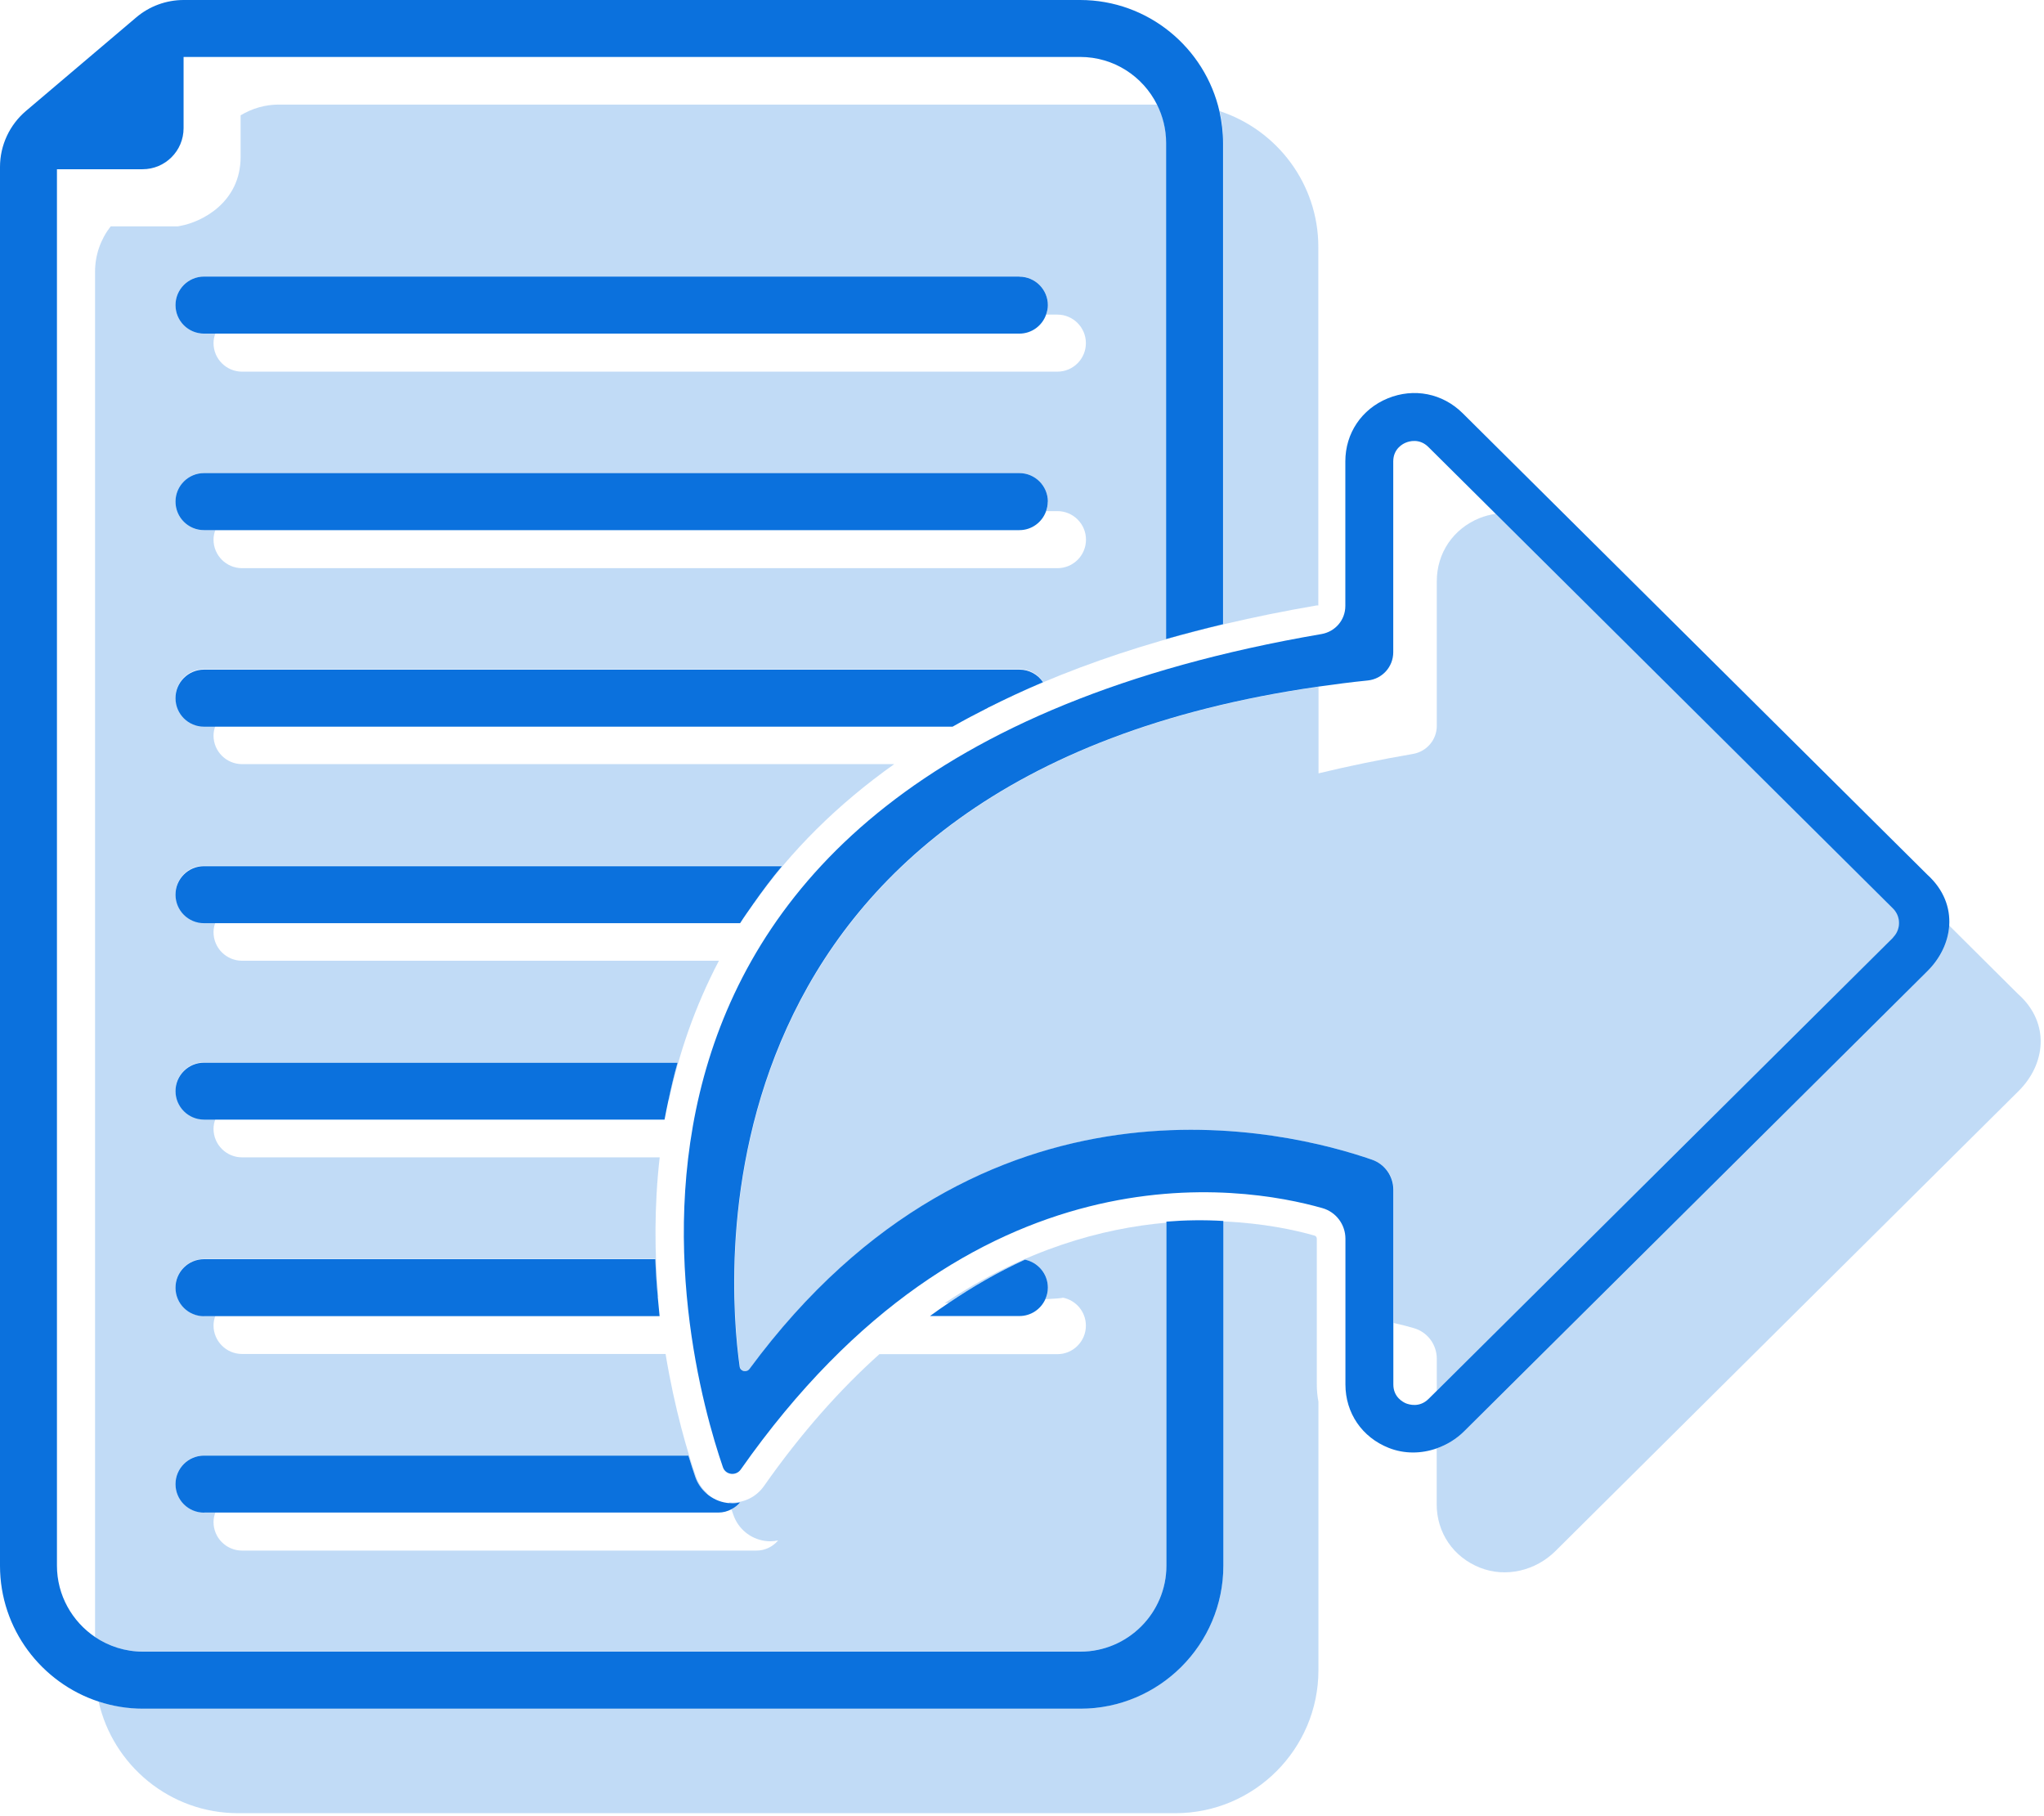
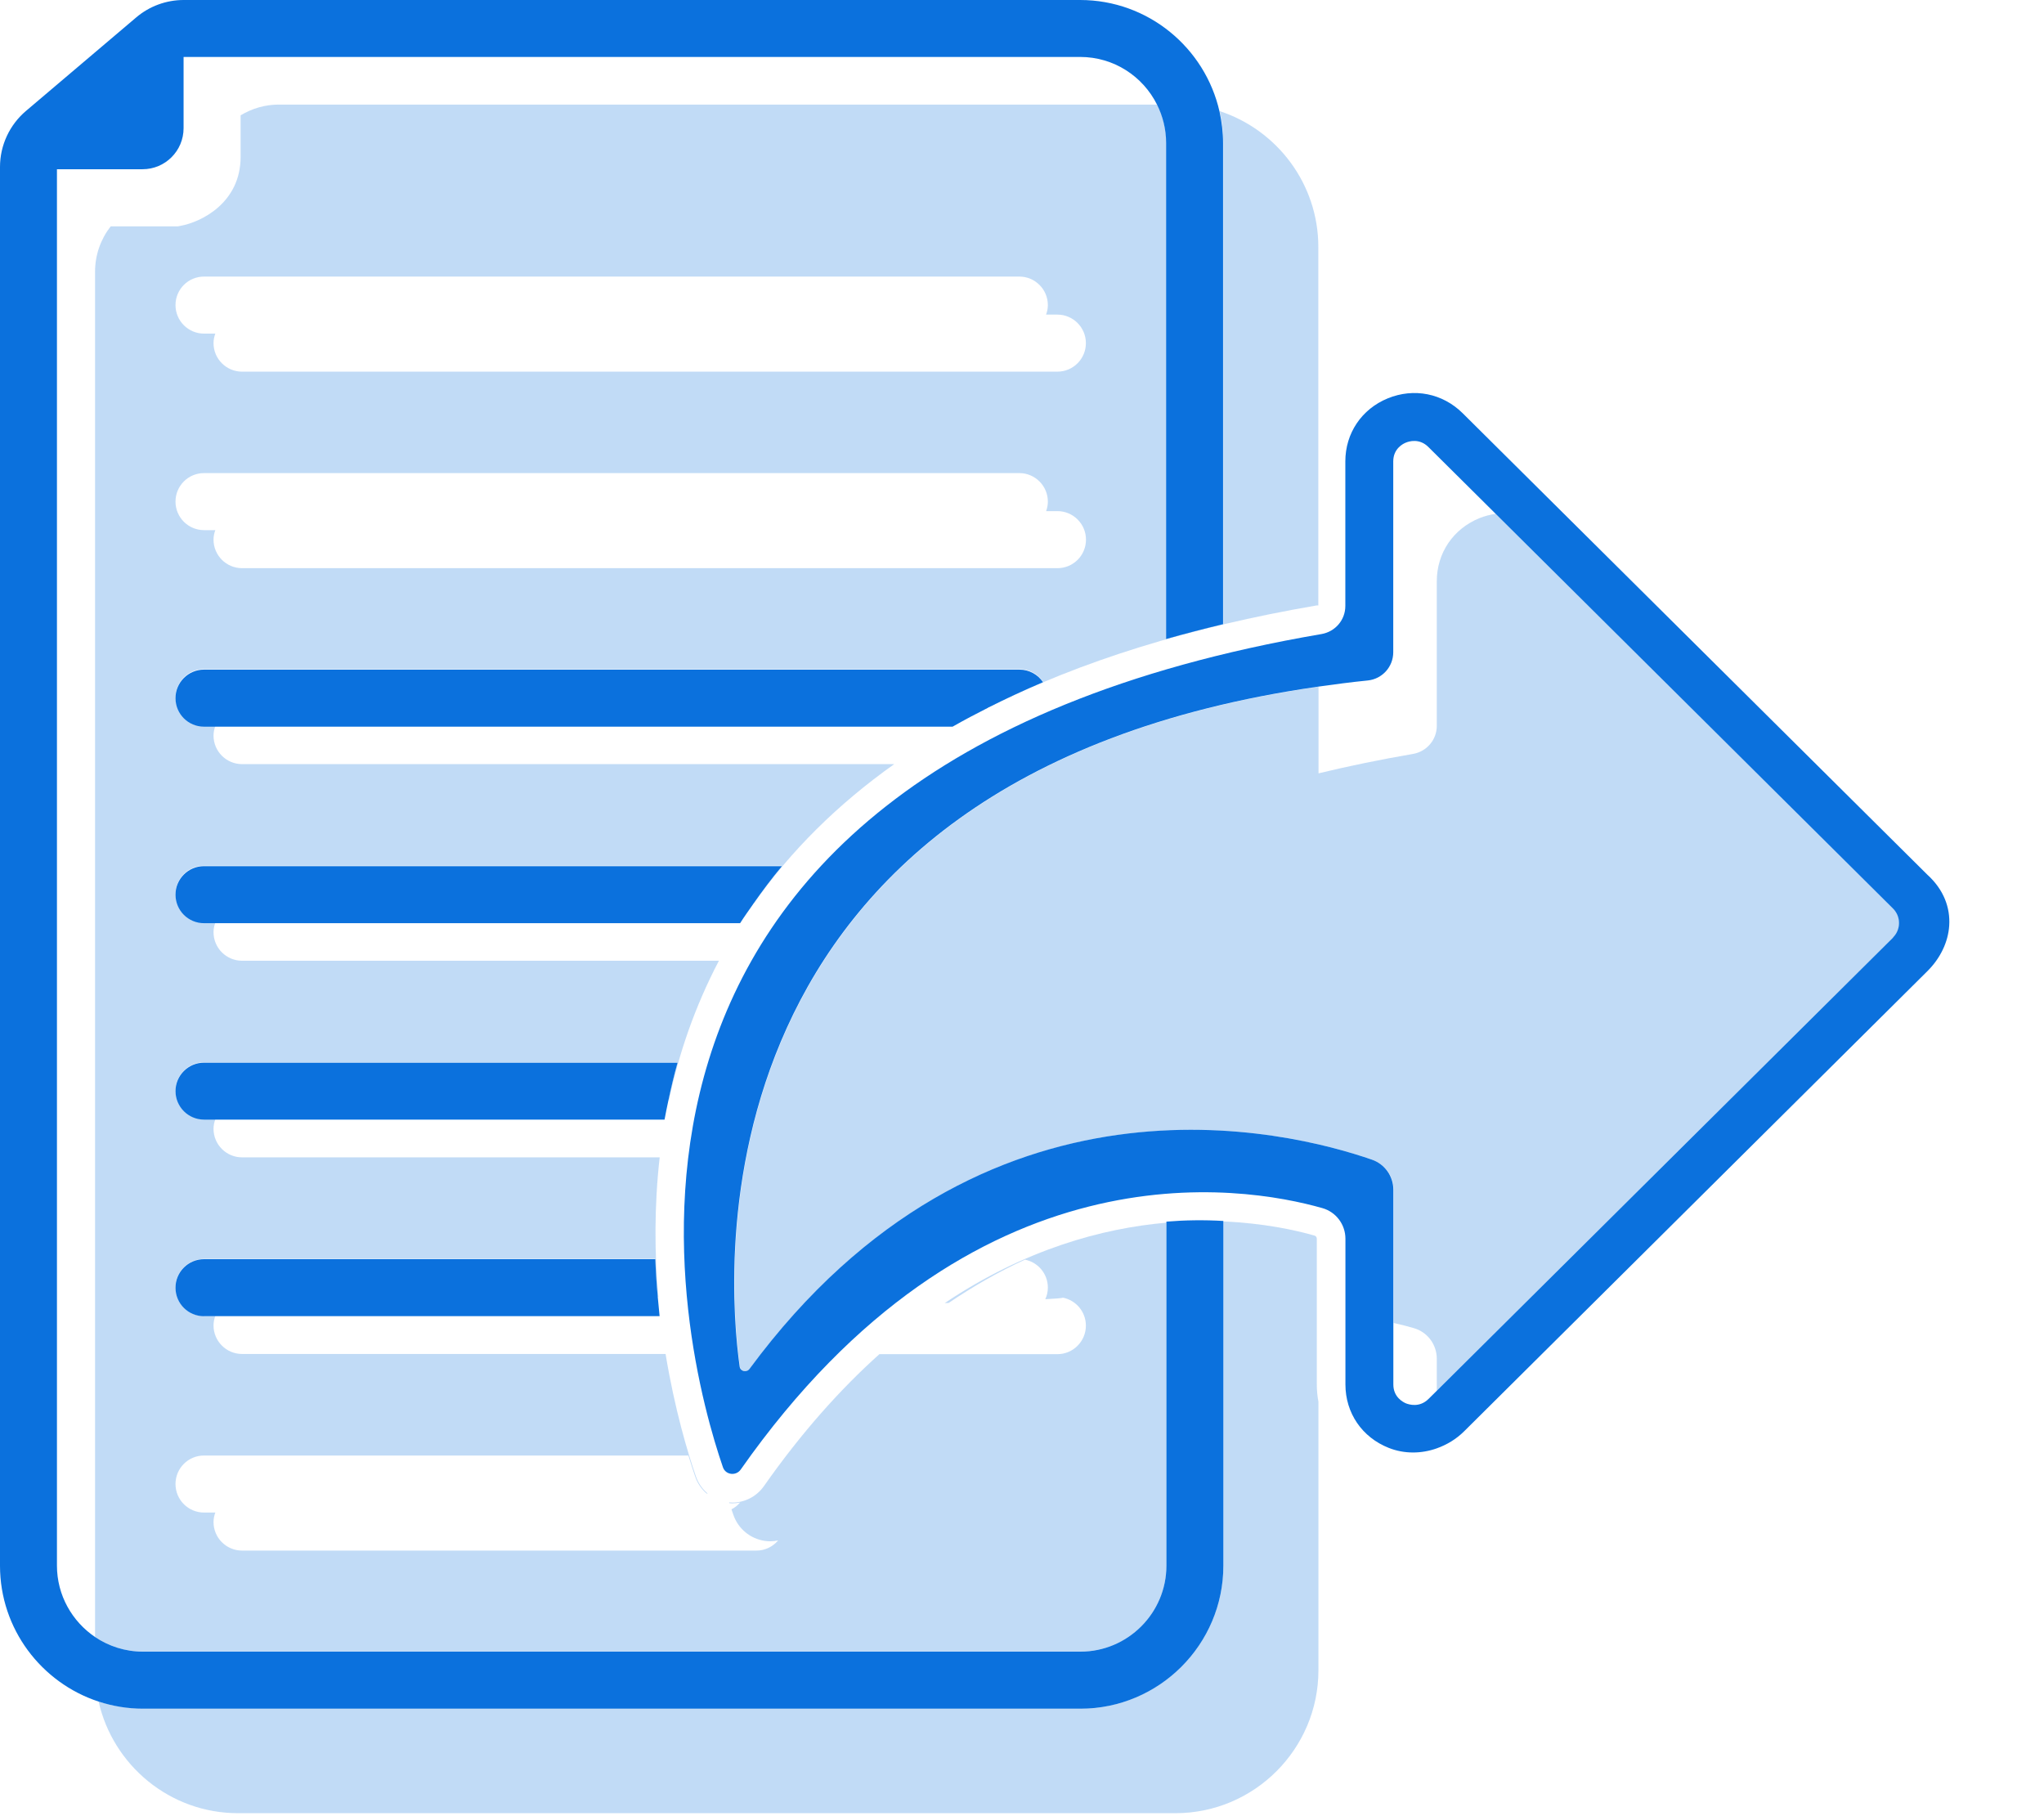
<svg xmlns="http://www.w3.org/2000/svg" width="215" height="191" viewBox="0 0 215 191" fill="none">
  <g clip-path="url(#clip0_327_1057)">
    <path d="M21.46 138.43H69.38C69.31 137.78 69.25 137.11 69.19 136.44C69.07 135.14 68.98 133.81 68.93 132.44H21.46C19.81 132.44 18.46 133.78 18.46 135.44C18.46 137.1 19.8 138.44 21.46 138.44V138.43Z" fill="#0B71DD" />
    <path d="M18.46 114.76C18.46 116.41 19.8 117.76 21.46 117.76H69.9C70.02 117.1 70.16 116.43 70.3 115.77C70.58 114.44 70.89 113.11 71.27 111.77H21.46C19.81 111.77 18.46 113.11 18.46 114.77V114.76Z" fill="#0B71DD" />
-     <path d="M109.95 136.65C110.12 136.28 110.22 135.87 110.22 135.43C110.22 133.98 109.18 132.77 107.81 132.49C104.95 133.8 102.27 135.36 99.79 137.04C99.12 137.49 98.46 137.95 97.82 138.42H107.23C108.45 138.42 109.49 137.69 109.96 136.64L109.95 136.65Z" fill="#0B71DD" />
    <path d="M122.69 128.48V164.67C122.69 169.66 118.63 173.72 113.64 173.72H15.04C13.18 173.72 11.44 173.15 10 172.18C7.59 170.55 5.99 167.79 5.99 164.67V17.8H14.99C17.38 17.8 19.31 15.87 19.31 13.48V5.99H113.62C117.16 5.99 120.22 8.03 121.7 11C122.31 12.22 122.66 13.59 122.66 15.04V67.21C124.61 66.66 126.61 66.14 128.65 65.65V15.04C128.65 13.91 128.51 12.81 128.28 11.75C126.77 5.04 120.78 0 113.61 0H19.32C17.49 0 15.72 0.65 14.33 1.83L2.73 11.67C1 13.14 0 15.29 0 17.56V164.68C0 171.34 4.36 177 10.37 178.97C11.84 179.45 13.41 179.72 15.04 179.72H113.64C121.93 179.72 128.68 172.97 128.68 164.68V128.42C126.63 128.3 124.63 128.33 122.69 128.49V128.48Z" fill="#0B71DD" />
    <path d="M79.21 95.1C80.17 93.73 81.17 92.39 82.25 91.1H21.46C19.81 91.1 18.46 92.44 18.46 94.1C18.46 95.76 19.8 97.1 21.46 97.1H77.85C78.28 96.42 78.75 95.77 79.21 95.11V95.1Z" fill="#0B71DD" />
-     <path d="M21.46 159.09H75.57C76.07 159.09 76.53 158.96 76.94 158.74C77.29 158.56 77.6 158.32 77.85 158.02C77.59 158.07 77.32 158.11 77.04 158.11C76.94 158.11 76.83 158.1 76.72 158.09C76.63 158.09 76.54 158.09 76.45 158.07C75.65 157.96 74.92 157.61 74.33 157.1C73.79 156.63 73.37 156.03 73.13 155.33C72.92 154.71 72.67 153.96 72.41 153.1H21.46C19.81 153.1 18.46 154.44 18.46 156.1C18.46 157.76 19.8 159.1 21.46 159.1V159.09Z" fill="#0B71DD" />
-     <path d="M110.22 52.76C110.22 51.11 108.88 49.76 107.22 49.76H21.46C19.81 49.76 18.46 51.1 18.46 52.76C18.46 54.42 19.8 55.76 21.46 55.76H107.22C108.52 55.76 109.62 54.93 110.03 53.77C110.14 53.45 110.21 53.12 110.21 52.77L110.22 52.76Z" fill="#0B71DD" />
-     <path d="M107.22 29.09H21.46C19.81 29.09 18.46 30.43 18.46 32.09C18.46 33.75 19.8 35.09 21.46 35.09H107.22C108.52 35.09 109.62 34.26 110.03 33.1C110.14 32.78 110.22 32.45 110.22 32.1C110.22 30.45 108.88 29.1 107.22 29.1V29.09Z" fill="#0B71DD" />
    <path d="M103.93 74.43C105.79 73.49 107.71 72.6 109.71 71.75C109.17 70.95 108.26 70.43 107.23 70.43H21.46C19.81 70.43 18.46 71.77 18.46 73.43C18.46 75.09 19.8 76.43 21.46 76.43H100.2C101.41 75.74 102.66 75.08 103.93 74.44V74.43Z" fill="#0B71DD" />
    <path d="M202.73 92L153.85 43.46C151.74 41.37 148.73 40.77 145.97 41.9C143.22 43.03 141.51 45.57 141.51 48.53V63.74C141.51 65.21 140.45 66.44 139 66.69C55.11 81.05 72.01 142.61 76.04 154.32C76.32 155.14 77.41 155.27 77.91 154.57C102.27 119.86 130.74 124.69 139.1 127.07C140.54 127.48 141.52 128.8 141.52 130.29V145.62C141.52 148.62 143.27 151.18 146.08 152.29C147.72 152.94 149.51 152.91 151.12 152.34C152.19 151.96 153.19 151.36 154.02 150.53L202.73 102.15C204.09 100.8 204.92 99.09 205.03 97.35C205.15 95.49 204.47 93.58 202.73 92ZM199.14 98.6L151.11 146.3L150.26 147.14C149.31 148.08 148.22 147.73 147.9 147.61C147.59 147.48 146.56 146.96 146.56 145.62V125.14C146.56 123.72 145.67 122.45 144.33 121.98C135.65 118.96 103.4 110.7 78.84 143.98C78.53 144.4 77.87 144.25 77.8 143.73C76.5 134.5 72.07 81.77 138.66 72.22C140.36 71.98 142.09 71.75 143.88 71.57C145.4 71.41 146.55 70.13 146.55 68.6V48.53C146.55 47.2 147.57 46.67 147.89 46.55C148.2 46.42 149.3 46.07 150.25 47.02L157.32 54.04L199.12 95.56C199.54 95.98 199.75 96.53 199.75 97.08C199.75 97.63 199.54 98.18 199.12 98.6H199.14Z" fill="#0B71DD" />
    <path opacity="0.25" d="M151.12 146.3L199.15 98.6C199.57 98.18 199.78 97.63 199.78 97.08C199.78 96.53 199.57 95.98 199.15 95.56L157.35 54.04C156.76 54.13 156.17 54.27 155.59 54.51C152.84 55.64 151.13 58.18 151.13 61.14V76.35C151.13 77.81 150.07 79.05 148.62 79.3C145.13 79.9 141.84 80.58 138.69 81.34V72.23C72.1 81.79 76.52 134.51 77.83 143.74C77.9 144.26 78.56 144.41 78.87 143.99C103.43 110.71 135.68 118.97 144.36 121.99C145.7 122.46 146.59 123.73 146.59 125.15V139.15C147.39 139.33 148.11 139.51 148.71 139.69C150.15 140.1 151.13 141.42 151.13 142.91V146.32L151.12 146.3Z" fill="#0B71DD" />
-     <path opacity="0.25" d="M212.33 104.61L205.03 97.35C204.92 99.09 204.09 100.8 202.73 102.15L154.02 150.53C153.19 151.35 152.19 151.96 151.12 152.34V158.22C151.12 161.21 152.87 163.78 155.68 164.89C158.41 165.97 161.54 165.2 163.62 163.13L212.33 114.75C215.15 111.95 215.69 107.66 212.33 104.6V104.61Z" fill="#0B71DD" />
    <path opacity="0.25" d="M113.64 173.72C118.63 173.72 122.69 169.66 122.69 164.67V128.6C115.93 129.19 107.81 131.4 99.37 137.06C99.5 137.06 99.65 137.05 99.79 137.04C102.27 135.36 104.95 133.8 107.81 132.49C109.18 132.76 110.22 133.97 110.22 135.43C110.22 135.87 110.12 136.28 109.95 136.65C110.99 136.6 111.69 136.54 111.81 136.49C113.18 136.76 114.22 137.97 114.22 139.43C114.22 141.08 112.88 142.43 111.22 142.43H92.5C88.42 146.09 84.34 150.63 80.36 156.3C79.59 157.4 78.35 158.04 77.03 158.04C76.92 158.04 76.8 158.03 76.69 158.02C76.69 158.05 76.71 158.07 76.72 158.1C76.83 158.1 76.93 158.12 77.04 158.12C77.31 158.12 77.58 158.09 77.85 158.03C77.6 158.33 77.29 158.57 76.94 158.75C77.01 158.96 77.07 159.15 77.14 159.33C77.65 160.8 78.92 161.85 80.46 162.07C80.66 162.1 80.85 162.11 81.04 162.11C81.31 162.11 81.58 162.08 81.85 162.02C81.3 162.67 80.49 163.09 79.57 163.09H25.46C23.81 163.09 22.46 161.75 22.46 160.09C22.46 159.74 22.53 159.4 22.65 159.09H21.46C19.81 159.09 18.46 157.75 18.46 156.09C18.46 154.43 19.8 153.09 21.46 153.09H72.41C72.67 153.95 72.92 154.7 73.13 155.32C73.37 156.02 73.79 156.63 74.33 157.09H74.44C73.88 156.63 73.45 156.01 73.2 155.29C72.34 152.8 70.97 148.24 70.01 142.41H25.46C23.81 142.41 22.46 141.07 22.46 139.41C22.46 139.06 22.53 138.72 22.65 138.41H21.46C19.81 138.41 18.46 137.07 18.46 135.41C18.46 133.75 19.8 132.41 21.46 132.41H68.92C68.97 133.78 69.07 135.11 69.18 136.41H69.25C68.85 131.91 68.8 126.93 69.39 121.73H25.46C23.81 121.73 22.46 120.39 22.46 118.73C22.46 118.38 22.53 118.04 22.65 117.73H21.46C19.81 117.73 18.46 116.39 18.46 114.73C18.46 113.07 19.8 111.73 21.46 111.73H71.27C70.89 113.07 70.58 114.4 70.3 115.73H70.36C71.39 110.87 73.07 105.91 75.62 101.05H25.46C23.81 101.05 22.46 99.71 22.46 98.05C22.46 97.7 22.53 97.36 22.65 97.05H21.46C19.81 97.05 18.46 95.71 18.46 94.05C18.46 92.39 19.8 91.05 21.46 91.05H82.25C81.17 92.34 80.17 93.68 79.21 95.05H79.27C83.16 89.5 88.1 84.6 94.06 80.37H25.46C23.81 80.37 22.46 79.03 22.46 77.37C22.46 77.02 22.53 76.68 22.65 76.37H21.46C19.81 76.37 18.46 75.03 18.46 73.37C18.46 71.71 19.8 70.37 21.46 70.37H107.22C108.25 70.37 109.17 70.89 109.7 71.69C107.7 72.53 105.78 73.43 103.92 74.37H104.07C113.66 69.54 125.14 65.97 138.49 63.68H138.67V25.98C138.67 19.32 134.31 13.66 128.3 11.69C128.54 12.75 128.67 13.85 128.67 14.98V65.6C126.62 66.08 124.62 66.6 122.68 67.16V15.04C122.68 13.59 122.33 12.22 121.72 11H29.32C27.9 11 26.52 11.4 25.31 12.13C25.31 13.43 25.31 14.98 25.31 16.49C25.31 21.35 21.15 23.37 18.96 23.76L18.7 23.81H11.64C10.59 25.16 10 26.82 10 28.56V172.18C11.44 173.15 13.18 173.72 15.04 173.72H113.64ZM21.46 29.09H107.22C108.87 29.09 110.22 30.43 110.22 32.09C110.22 32.44 110.15 32.78 110.03 33.09H111.22C112.87 33.09 114.22 34.43 114.22 36.09C114.22 37.75 112.88 39.09 111.22 39.09H25.46C23.81 39.09 22.46 37.75 22.46 36.09C22.46 35.74 22.53 35.4 22.65 35.09H21.46C19.81 35.09 18.46 33.75 18.46 32.09C18.46 30.43 19.8 29.09 21.46 29.09ZM21.46 49.76H107.22C108.87 49.76 110.22 51.1 110.22 52.76C110.22 53.11 110.15 53.45 110.04 53.76H111.23C112.88 53.76 114.23 55.1 114.23 56.76C114.23 58.42 112.89 59.76 111.23 59.76H25.46C23.81 59.76 22.46 58.42 22.46 56.76C22.46 56.41 22.53 56.07 22.65 55.76H21.46C19.81 55.76 18.46 54.42 18.46 52.76C18.46 51.1 19.8 49.76 21.46 49.76Z" fill="#0B71DD" />
    <path opacity="0.25" d="M138.51 130.29C138.51 130.13 138.41 130 138.27 129.96C136.25 129.38 132.92 128.65 128.68 128.47V164.67C128.68 172.96 121.93 179.71 113.64 179.71H15.04C13.41 179.71 11.84 179.44 10.37 178.96C11.88 185.67 17.87 190.71 25.04 190.71H123.64C131.93 190.71 138.68 183.96 138.68 175.67V147.44C138.57 146.85 138.51 146.24 138.51 145.62V130.29Z" fill="#0B71DD" />
  </g>
  <defs>
    <clipPath id="clip0_327_1057">
      <rect width="214.65" height="190.71" fill="white" />
    </clipPath>
  </defs>
</svg>